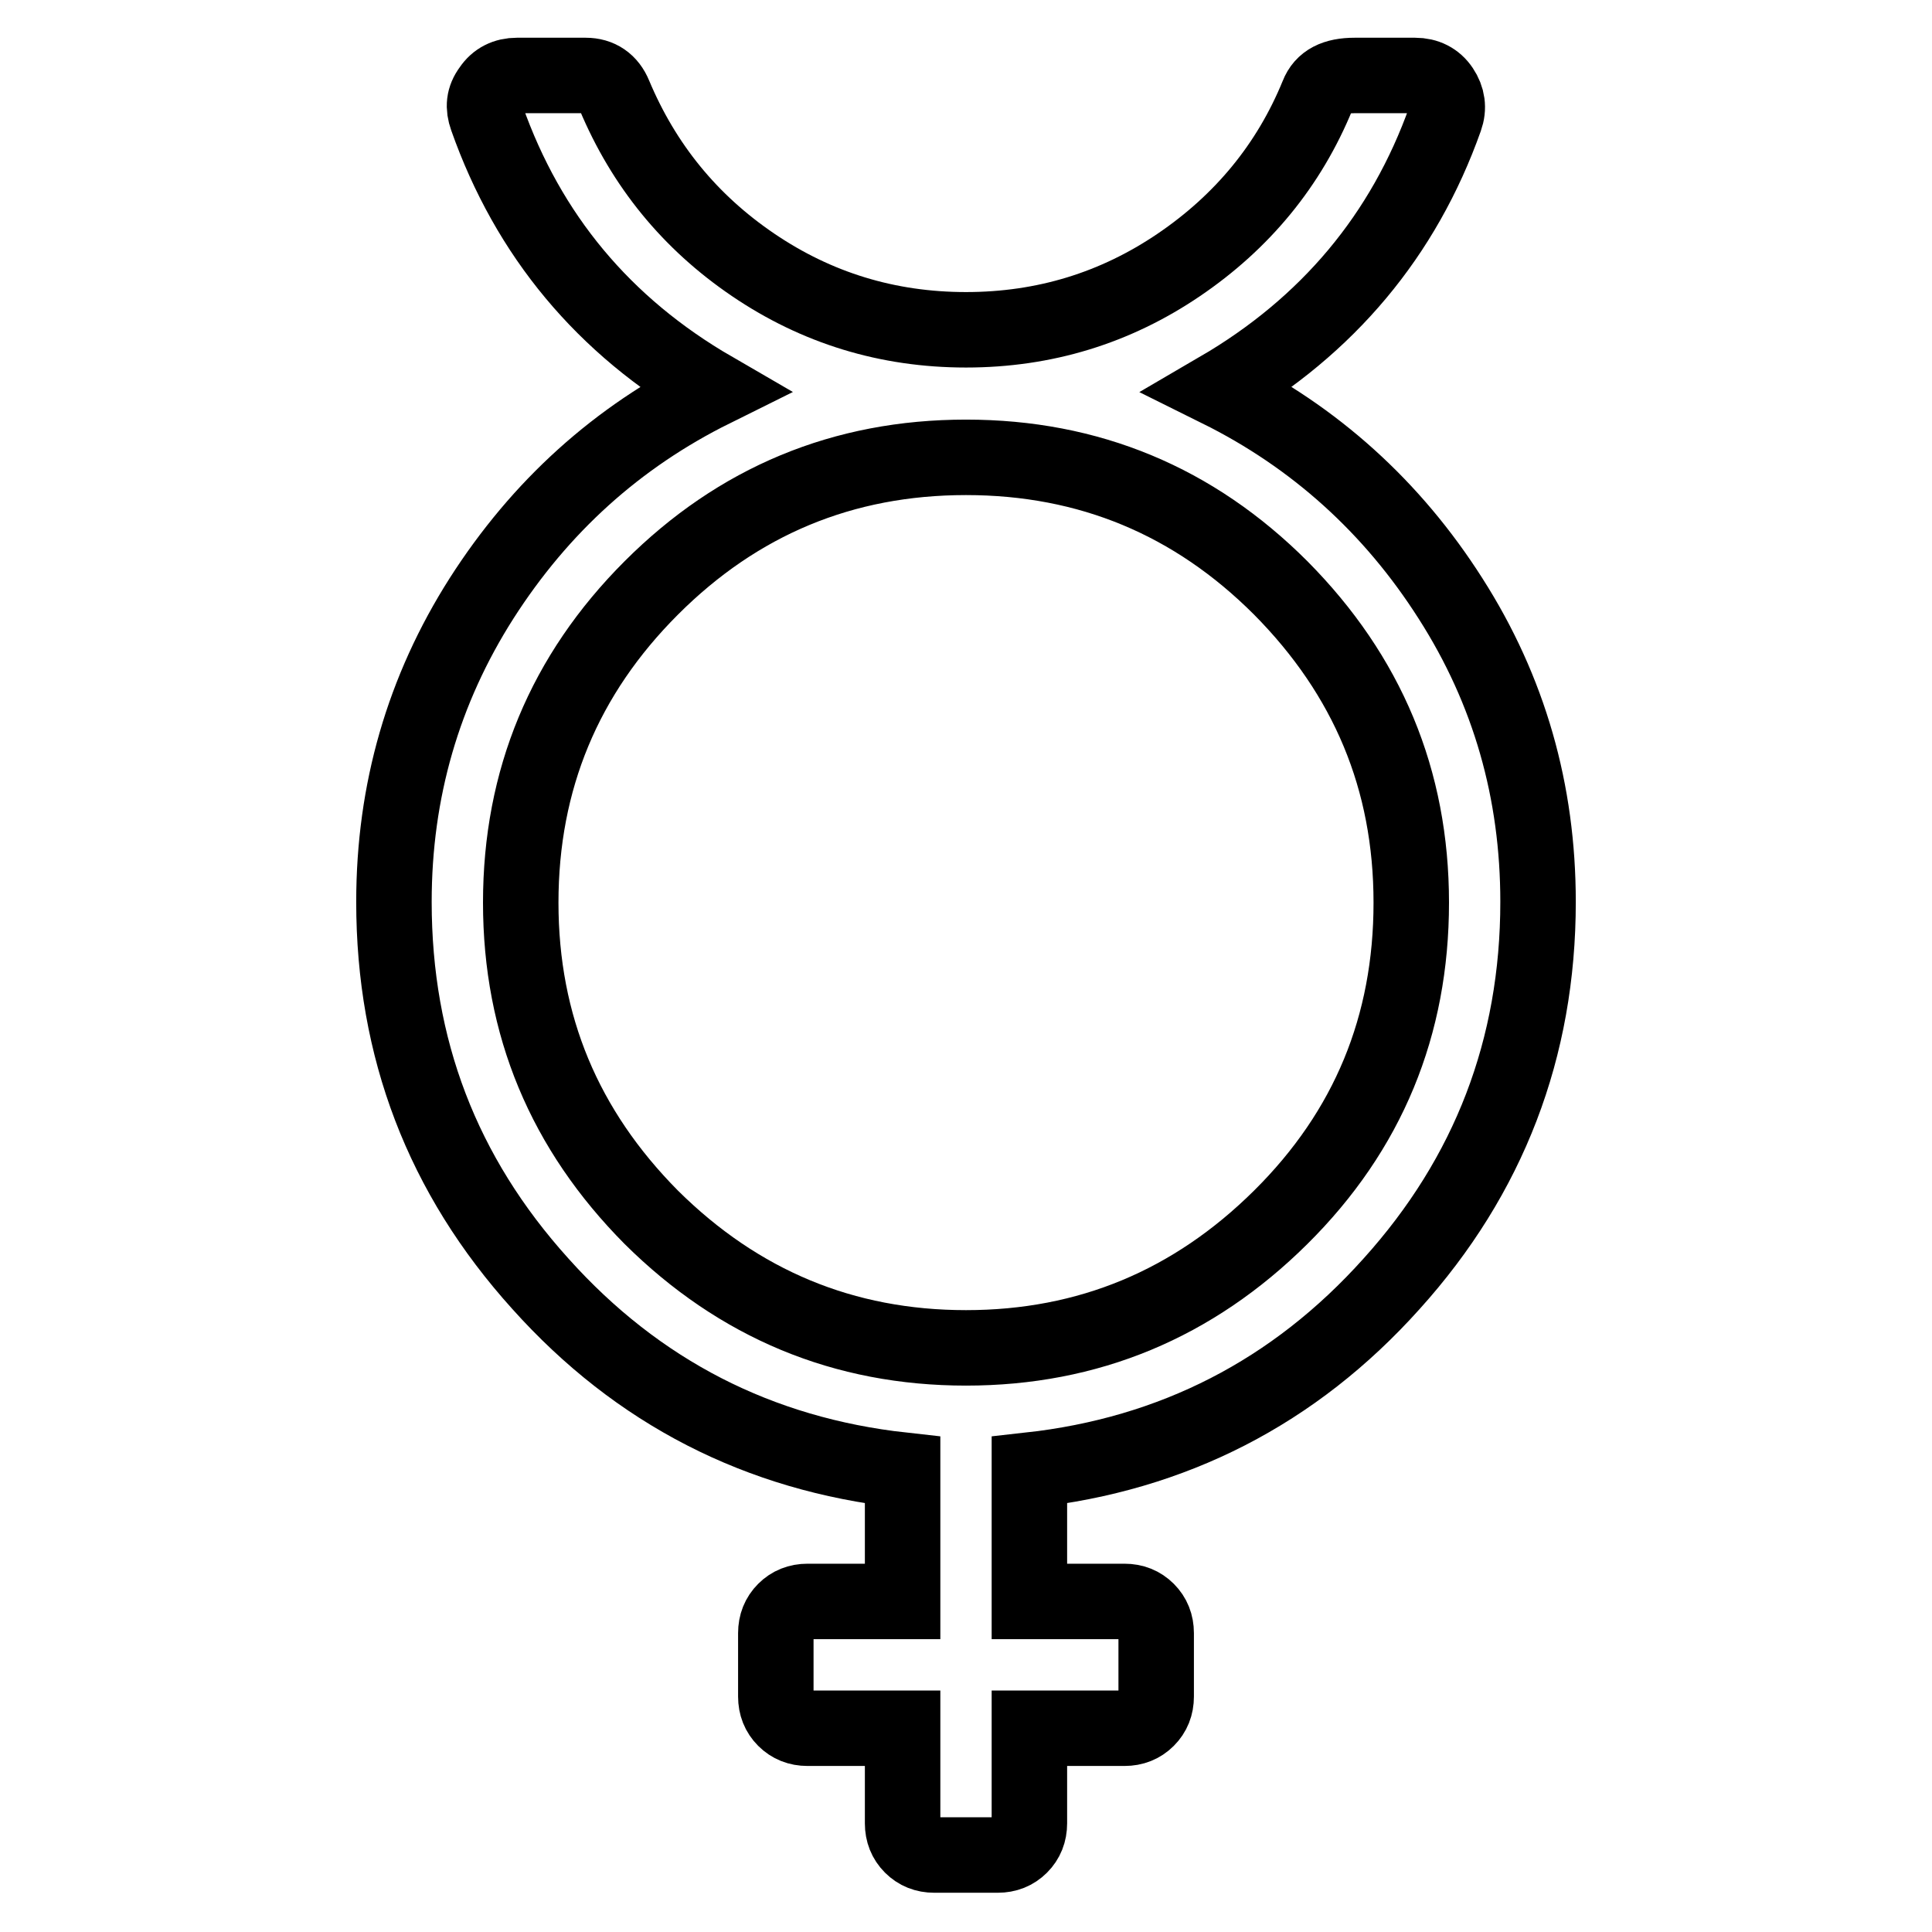
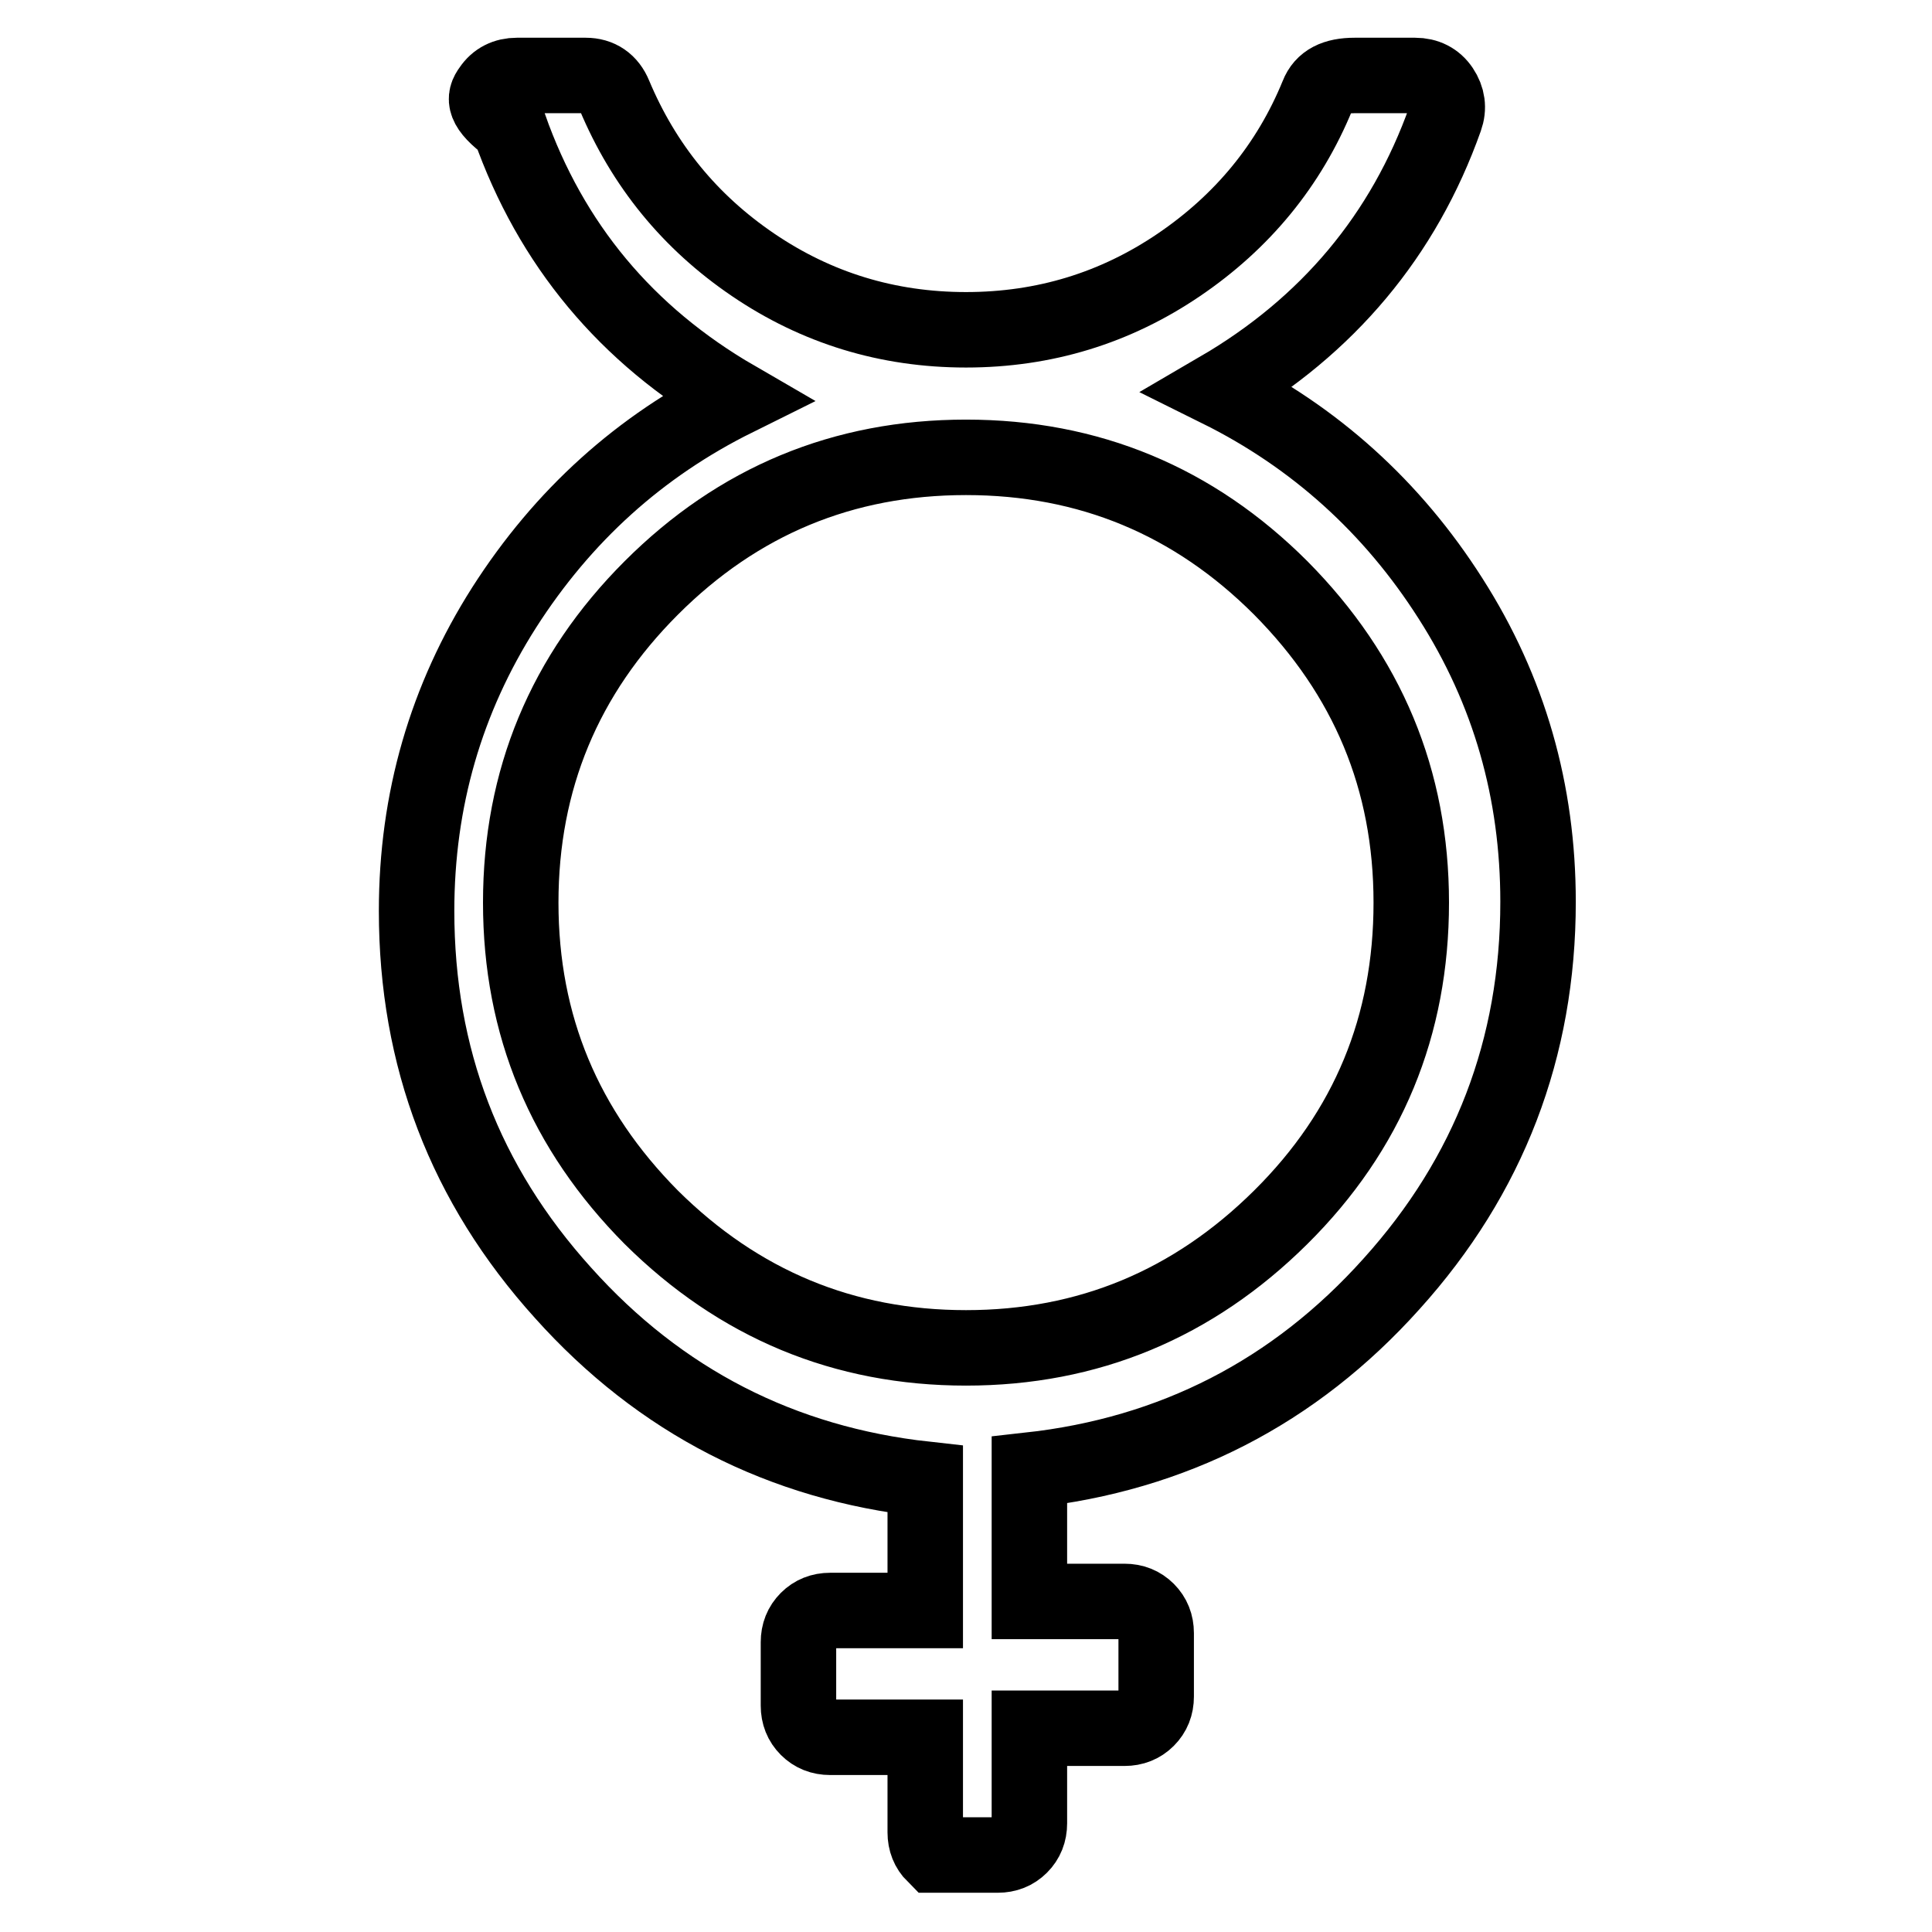
<svg xmlns="http://www.w3.org/2000/svg" version="1.1" x="0px" y="0px" viewBox="0 0 256 256" enable-background="new 0 0 256 256" xml:space="preserve">
  <g>
-     <path stroke-width="10" fill-opacity="0" stroke="#000000" d="M161.5,51.6c12.7,6.3,23,15.6,30.7,27.7c7.8,12.2,11.6,25.6,11.6,40.2c0,19.4-6.5,36.3-19.4,50.6 c-12.9,14.4-29,22.6-48,24.7v17.4h12.6c1.2,0,2.2,0.4,3,1.2c0.8,0.8,1.2,1.8,1.2,3v8.4c0,1.2-0.4,2.2-1.2,3c-0.8,0.8-1.8,1.2-3,1.2 h-12.6v12.6c0,1.2-0.4,2.2-1.2,3c-0.8,0.8-1.8,1.2-3,1.2h-8.4c-1.2,0-2.2-0.4-3-1.2c-0.8-0.8-1.2-1.8-1.2-3v-12.6h-12.6 c-1.2,0-2.2-0.4-3-1.2c-0.8-0.8-1.2-1.8-1.2-3v-8.4c0-1.2,0.4-2.2,1.2-3c0.8-0.8,1.8-1.2,3-1.2h12.6v-17.4 c-19-2.1-35.1-10.3-48-24.7c-13-14.4-19.4-31.2-19.4-50.6c0-14.7,3.9-28.1,11.6-40.2c7.8-12.2,18-21.4,30.7-27.7 c-14.5-8.4-24.5-20.4-30-36C64,14.2,64.1,13,65,11.8c0.8-1.2,2-1.8,3.5-1.8h9.1c1.8,0,3.1,0.9,3.8,2.6c3.9,9.3,10,16.8,18.4,22.5 c8.4,5.7,17.8,8.6,28.2,8.6c10.4,0,19.8-2.9,28.2-8.6c8.4-5.7,14.6-13.2,18.4-22.5c0.7-1.8,2.3-2.6,4.9-2.6h8 c1.5,0,2.7,0.6,3.5,1.8c0.8,1.2,1,2.5,0.5,3.9C186,31.2,175.9,43.2,161.5,51.6L161.5,51.6z M128,178.6c16.2,0,30.1-5.8,41.7-17.3 s17.3-25.4,17.3-41.7c0-16.3-5.8-30.1-17.3-41.7c-11.5-11.5-25.4-17.3-41.7-17.3c-16.3,0-30.2,5.8-41.7,17.3 C74.8,89.4,69,103.3,69,119.6c0,16.3,5.8,30.1,17.3,41.7C97.9,172.8,111.8,178.6,128,178.6L128,178.6z" />
+     <path stroke-width="10" fill-opacity="0" stroke="#000000" d="M161.5,51.6c12.7,6.3,23,15.6,30.7,27.7c7.8,12.2,11.6,25.6,11.6,40.2c0,19.4-6.5,36.3-19.4,50.6 c-12.9,14.4-29,22.6-48,24.7v17.4h12.6c1.2,0,2.2,0.4,3,1.2c0.8,0.8,1.2,1.8,1.2,3v8.4c0,1.2-0.4,2.2-1.2,3c-0.8,0.8-1.8,1.2-3,1.2 h-12.6v12.6c0,1.2-0.4,2.2-1.2,3c-0.8,0.8-1.8,1.2-3,1.2h-8.4c-0.8-0.8-1.2-1.8-1.2-3v-12.6h-12.6 c-1.2,0-2.2-0.4-3-1.2c-0.8-0.8-1.2-1.8-1.2-3v-8.4c0-1.2,0.4-2.2,1.2-3c0.8-0.8,1.8-1.2,3-1.2h12.6v-17.4 c-19-2.1-35.1-10.3-48-24.7c-13-14.4-19.4-31.2-19.4-50.6c0-14.7,3.9-28.1,11.6-40.2c7.8-12.2,18-21.4,30.7-27.7 c-14.5-8.4-24.5-20.4-30-36C64,14.2,64.1,13,65,11.8c0.8-1.2,2-1.8,3.5-1.8h9.1c1.8,0,3.1,0.9,3.8,2.6c3.9,9.3,10,16.8,18.4,22.5 c8.4,5.7,17.8,8.6,28.2,8.6c10.4,0,19.8-2.9,28.2-8.6c8.4-5.7,14.6-13.2,18.4-22.5c0.7-1.8,2.3-2.6,4.9-2.6h8 c1.5,0,2.7,0.6,3.5,1.8c0.8,1.2,1,2.5,0.5,3.9C186,31.2,175.9,43.2,161.5,51.6L161.5,51.6z M128,178.6c16.2,0,30.1-5.8,41.7-17.3 s17.3-25.4,17.3-41.7c0-16.3-5.8-30.1-17.3-41.7c-11.5-11.5-25.4-17.3-41.7-17.3c-16.3,0-30.2,5.8-41.7,17.3 C74.8,89.4,69,103.3,69,119.6c0,16.3,5.8,30.1,17.3,41.7C97.9,172.8,111.8,178.6,128,178.6L128,178.6z" />
  </g>
</svg>